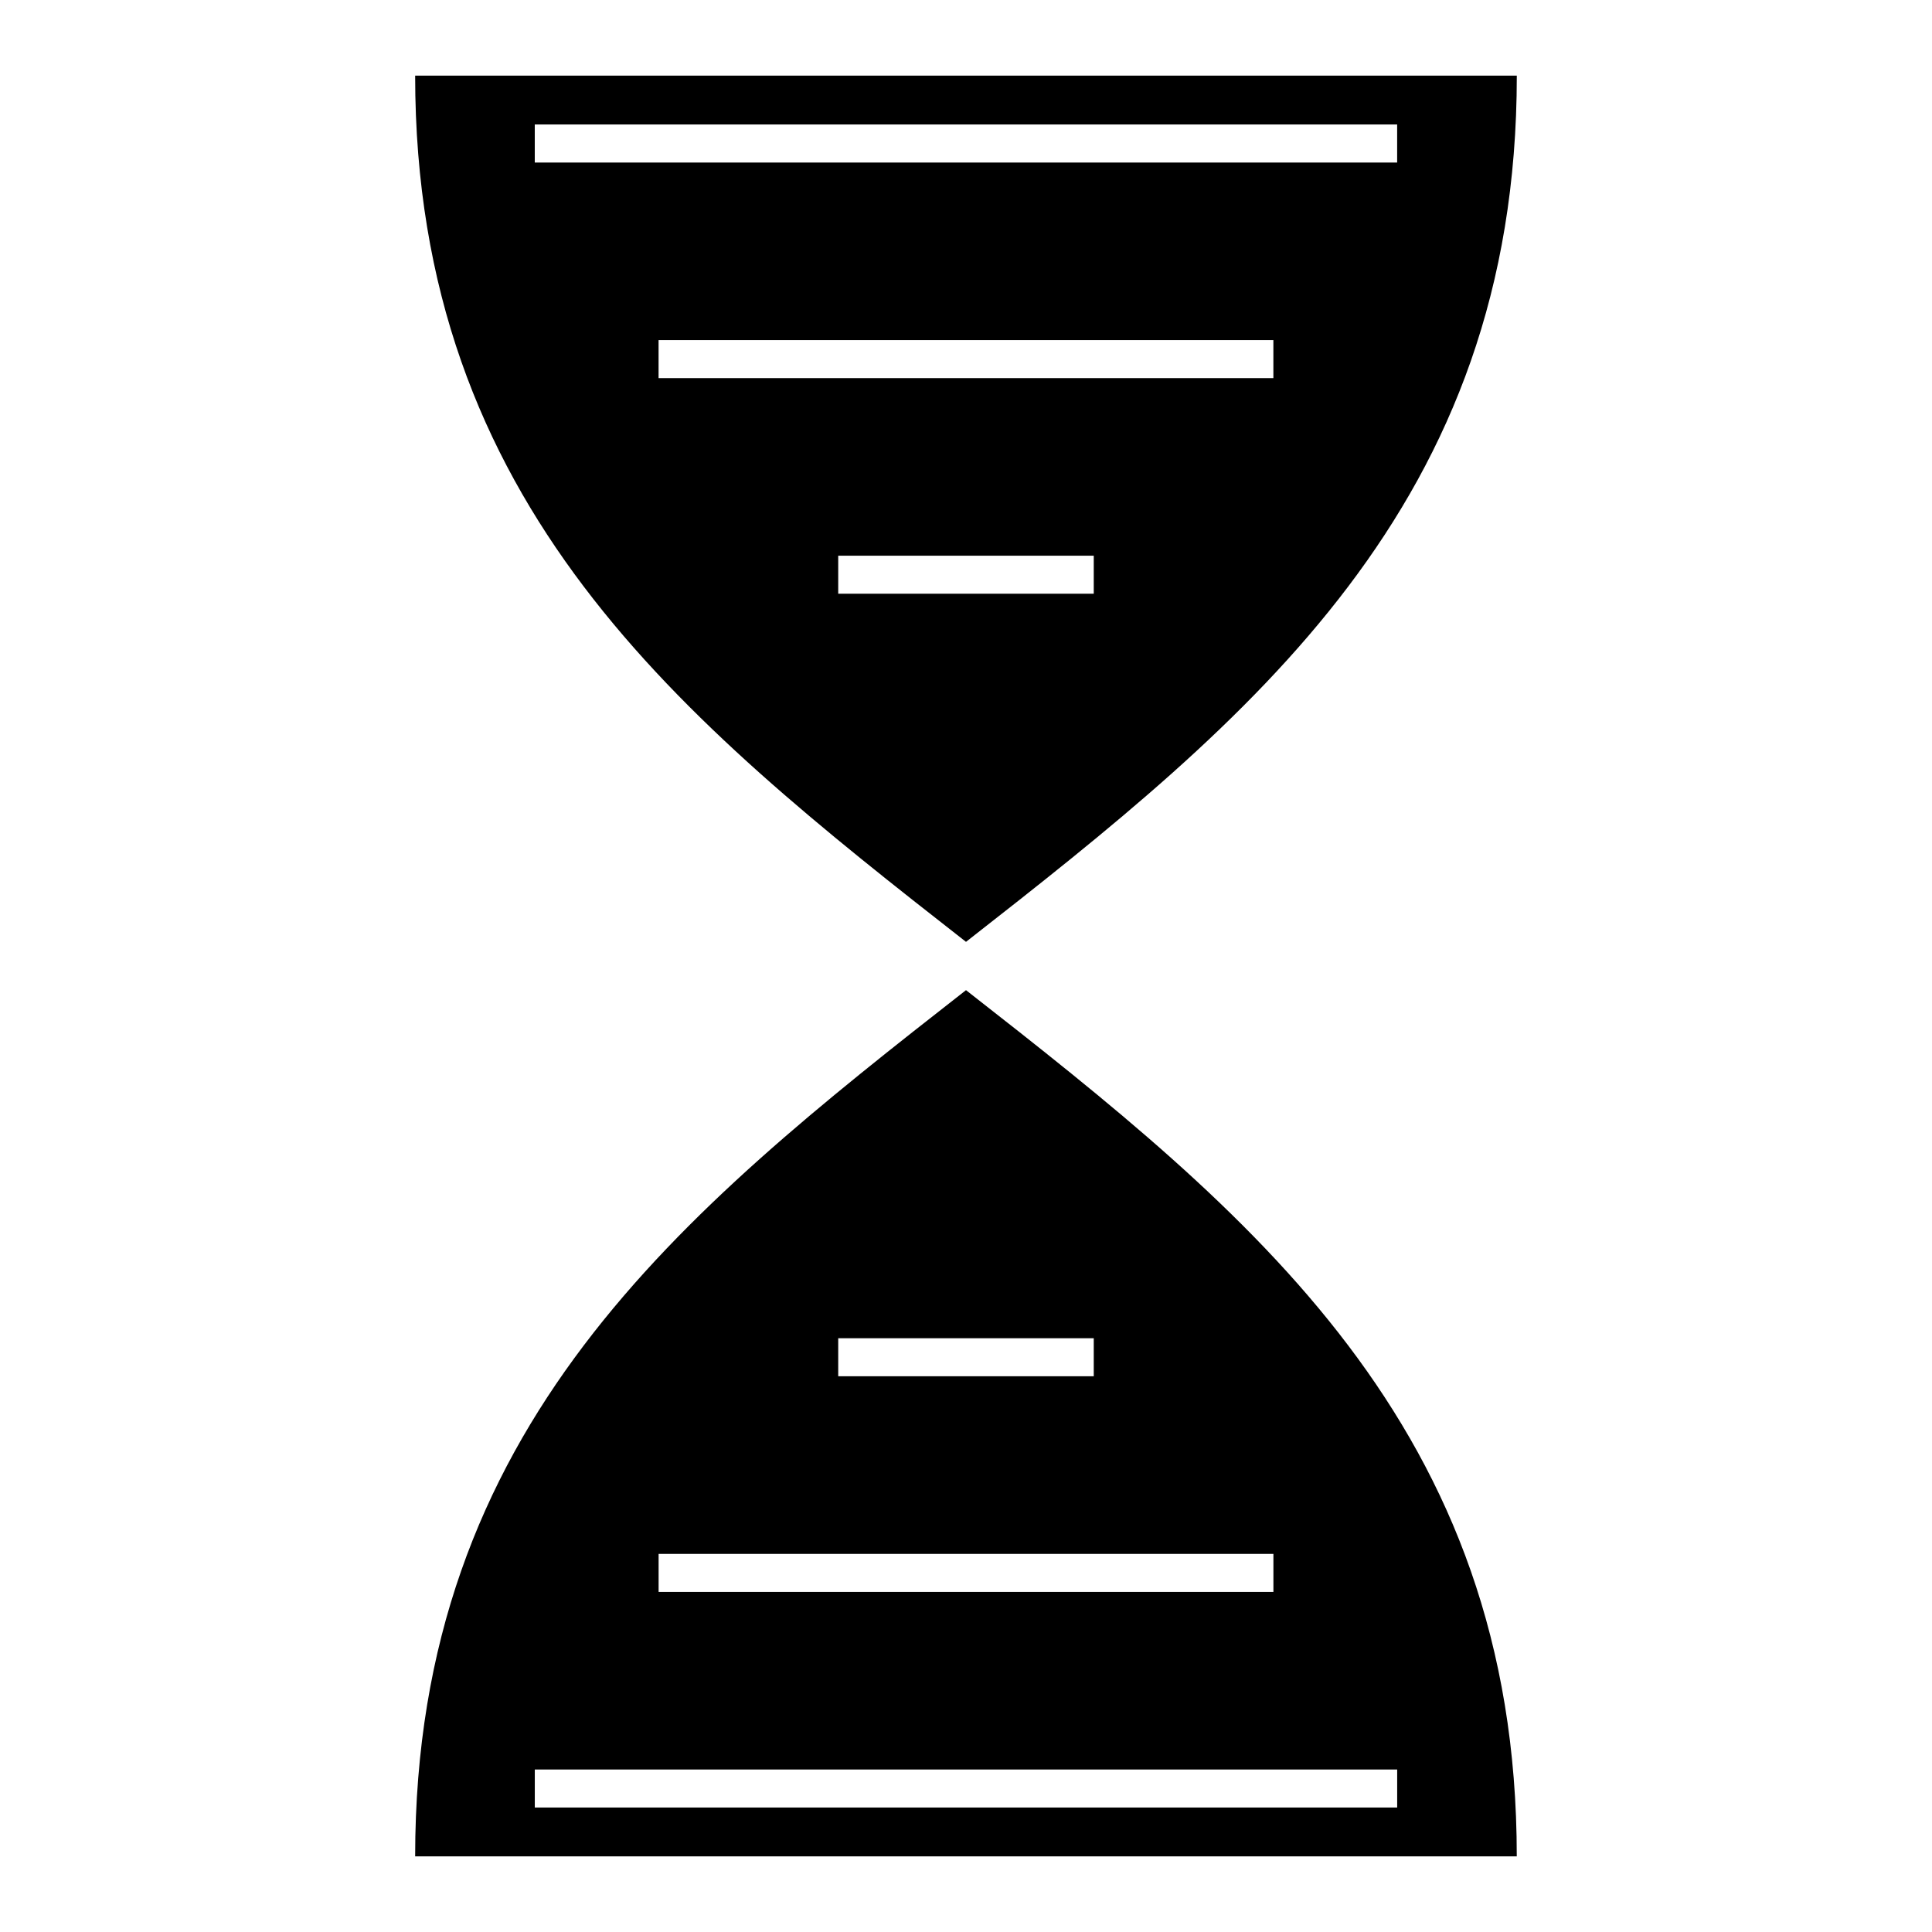
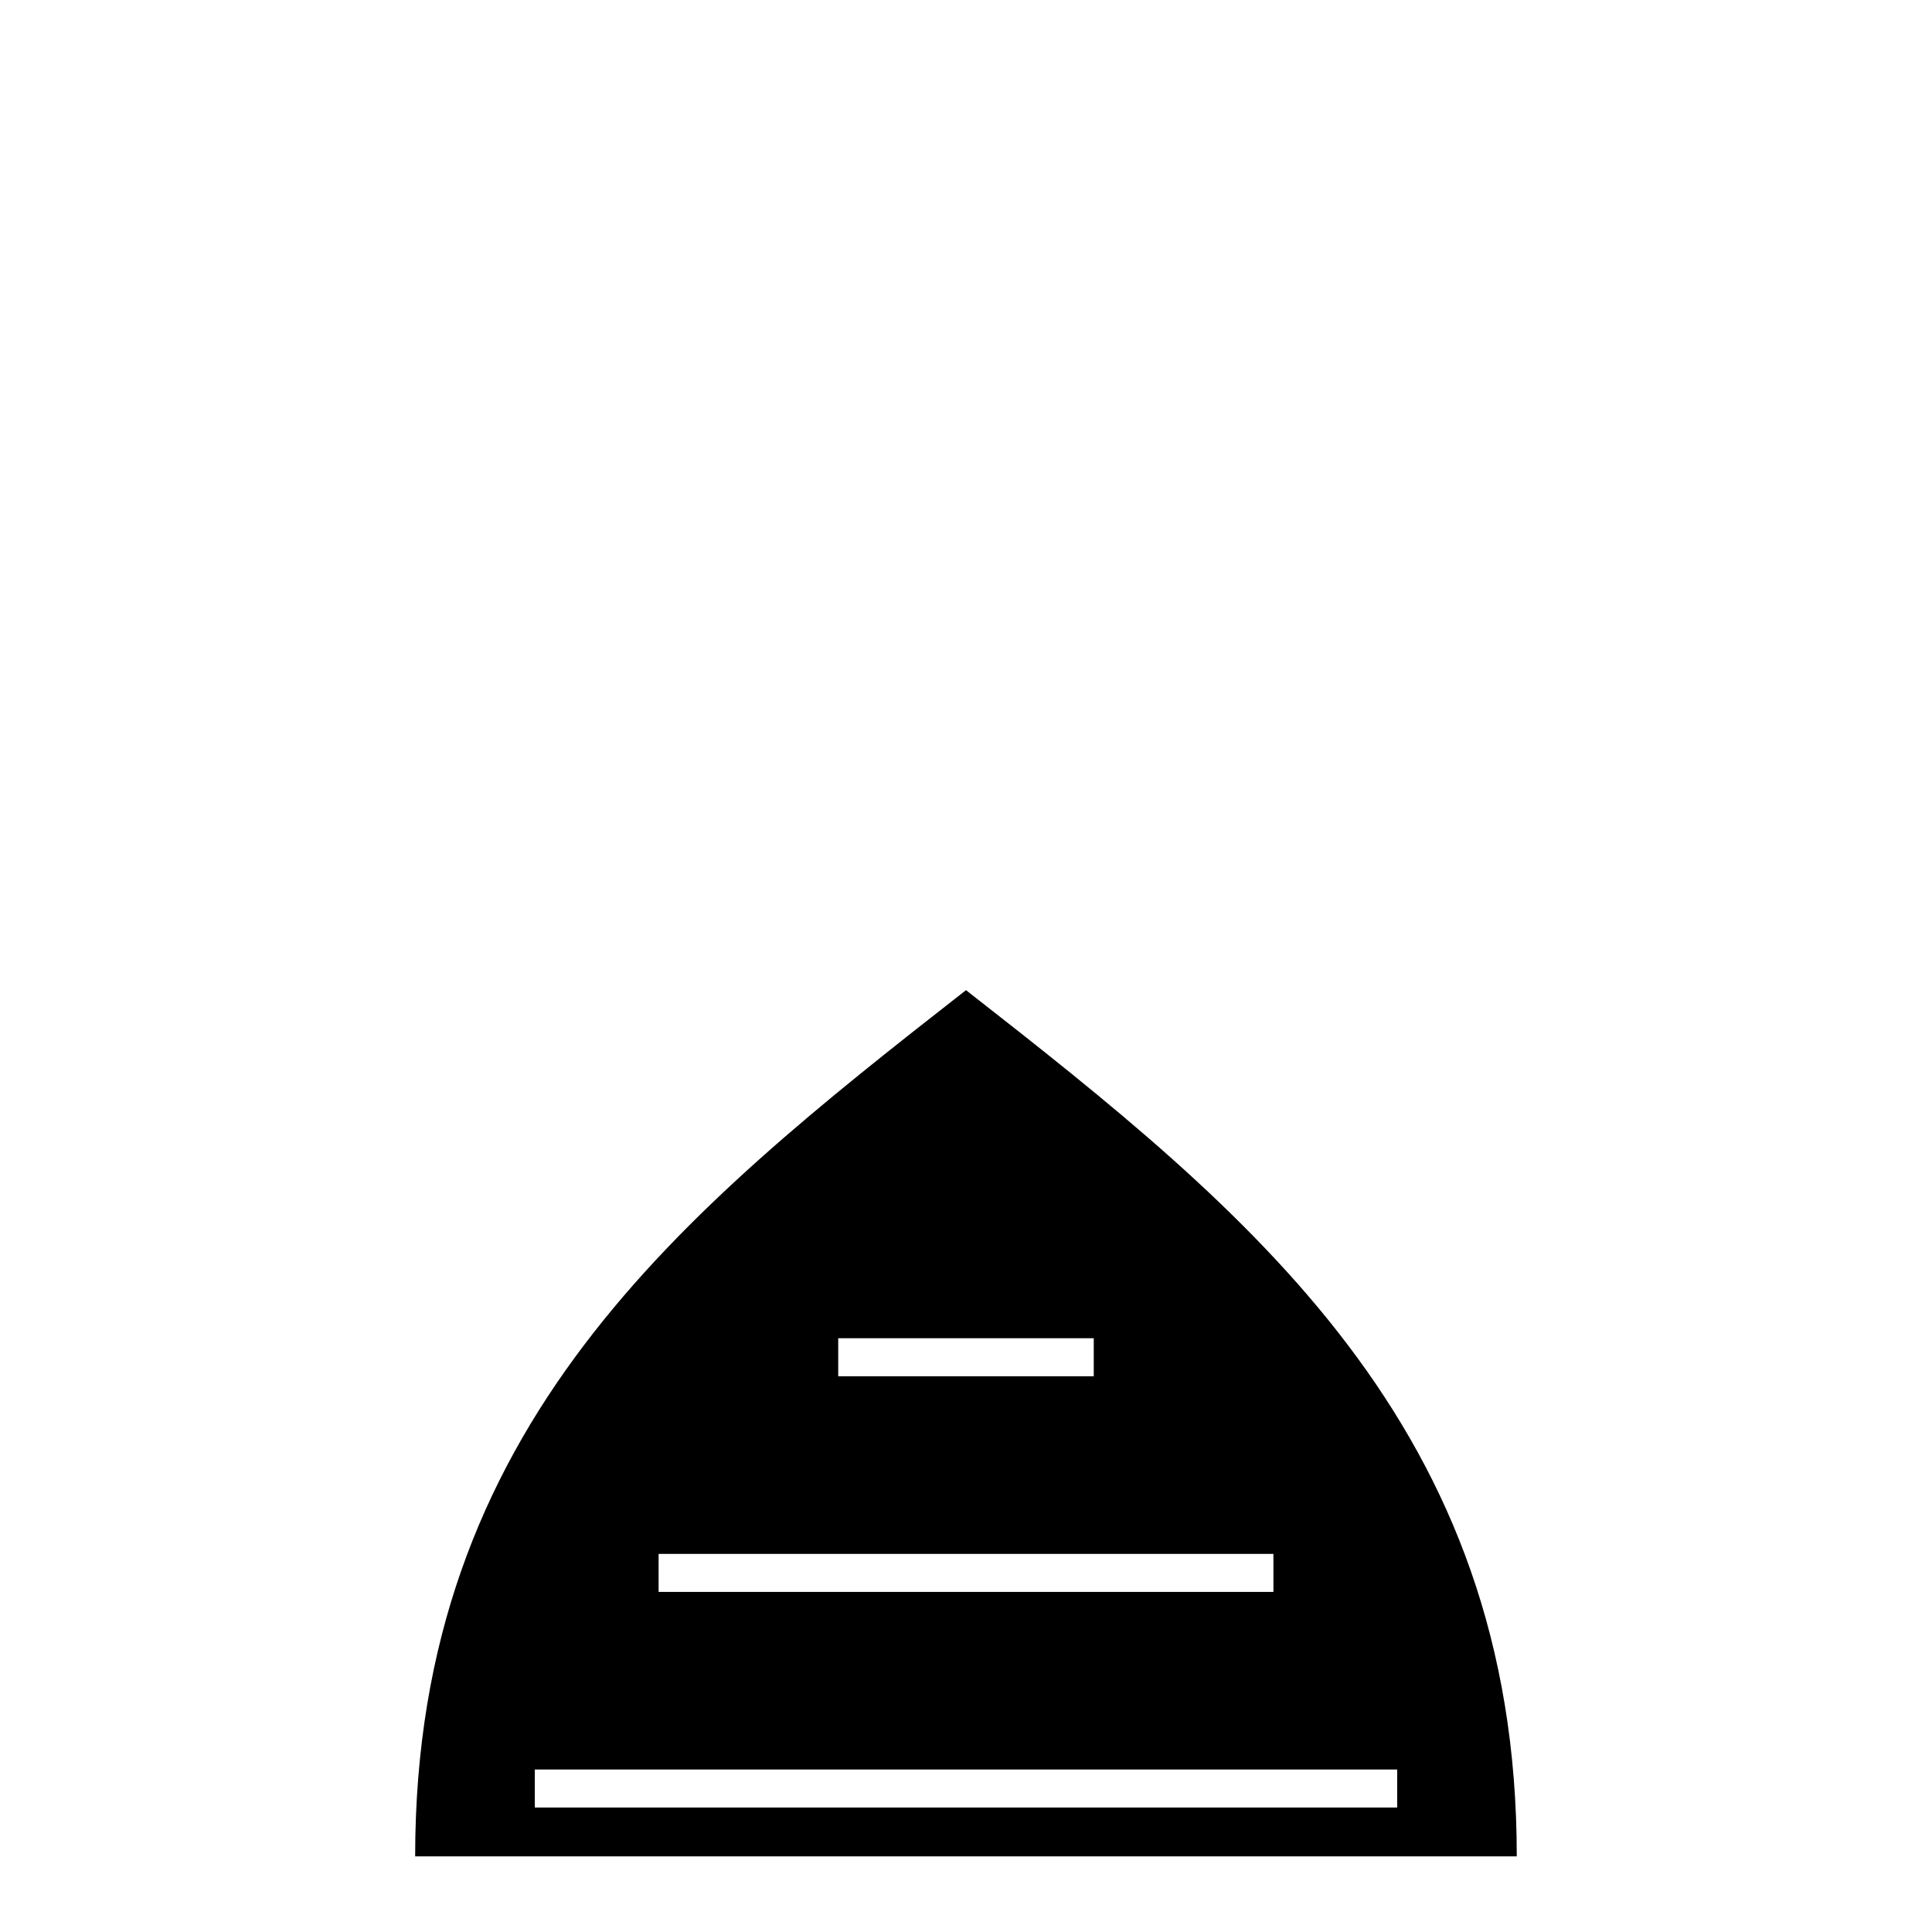
<svg xmlns="http://www.w3.org/2000/svg" fill="#000000" width="800px" height="800px" version="1.1" viewBox="144 144 512 512">
  <g>
-     <path d="m400 393.6c75.496-59.004 145.97-115.6 145.97-229.55h-291.95c0 113.95 70.473 170.55 145.98 229.55zm33.859-92.258h-67.723v-10.078h67.719v10.078zm-148.14-124.35h228.54v10.078h-228.54zm32.809 57.137h162.93v10.078h-162.93z" />
    <path d="m400 406.4c-75.504 59-145.98 115.59-145.98 229.55h291.94c0.008-113.96-70.469-170.55-145.96-229.55zm-33.863 92.25h67.719v10.078h-67.719zm148.14 124.36h-228.55v-10.078h228.54v10.078zm-32.809-57.137h-162.93v-10.078h162.93z" />
  </g>
</svg>